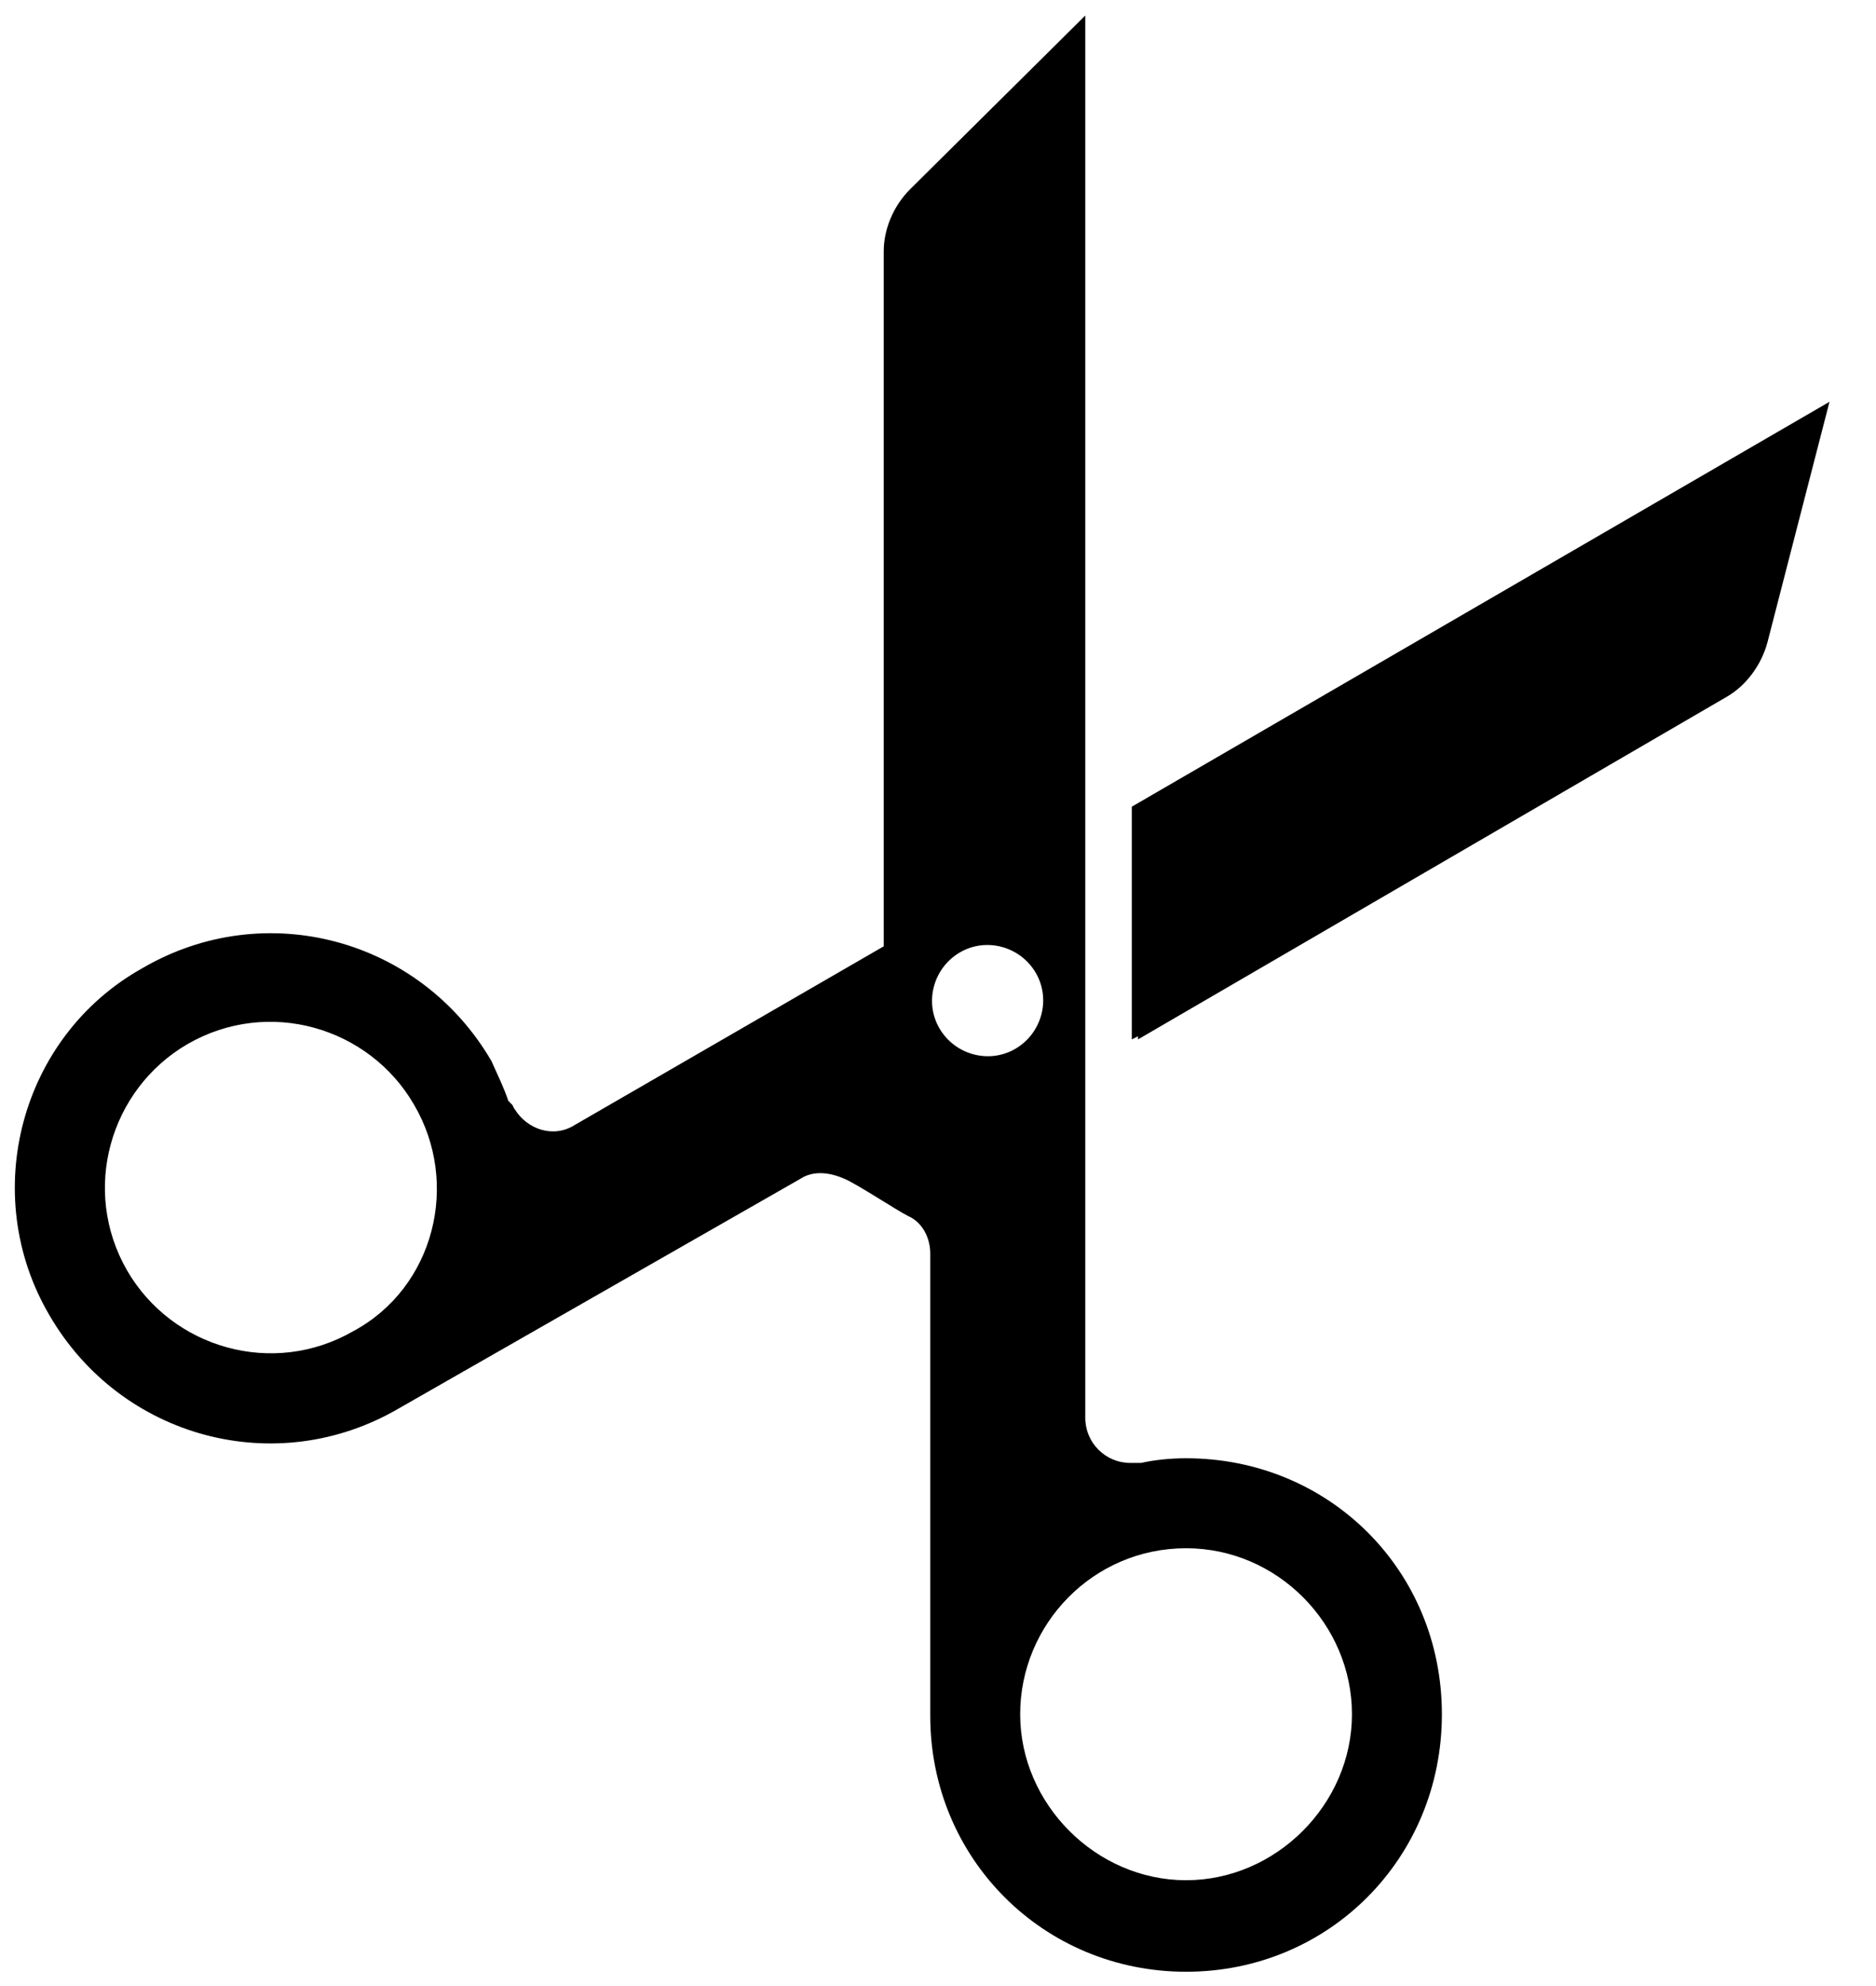
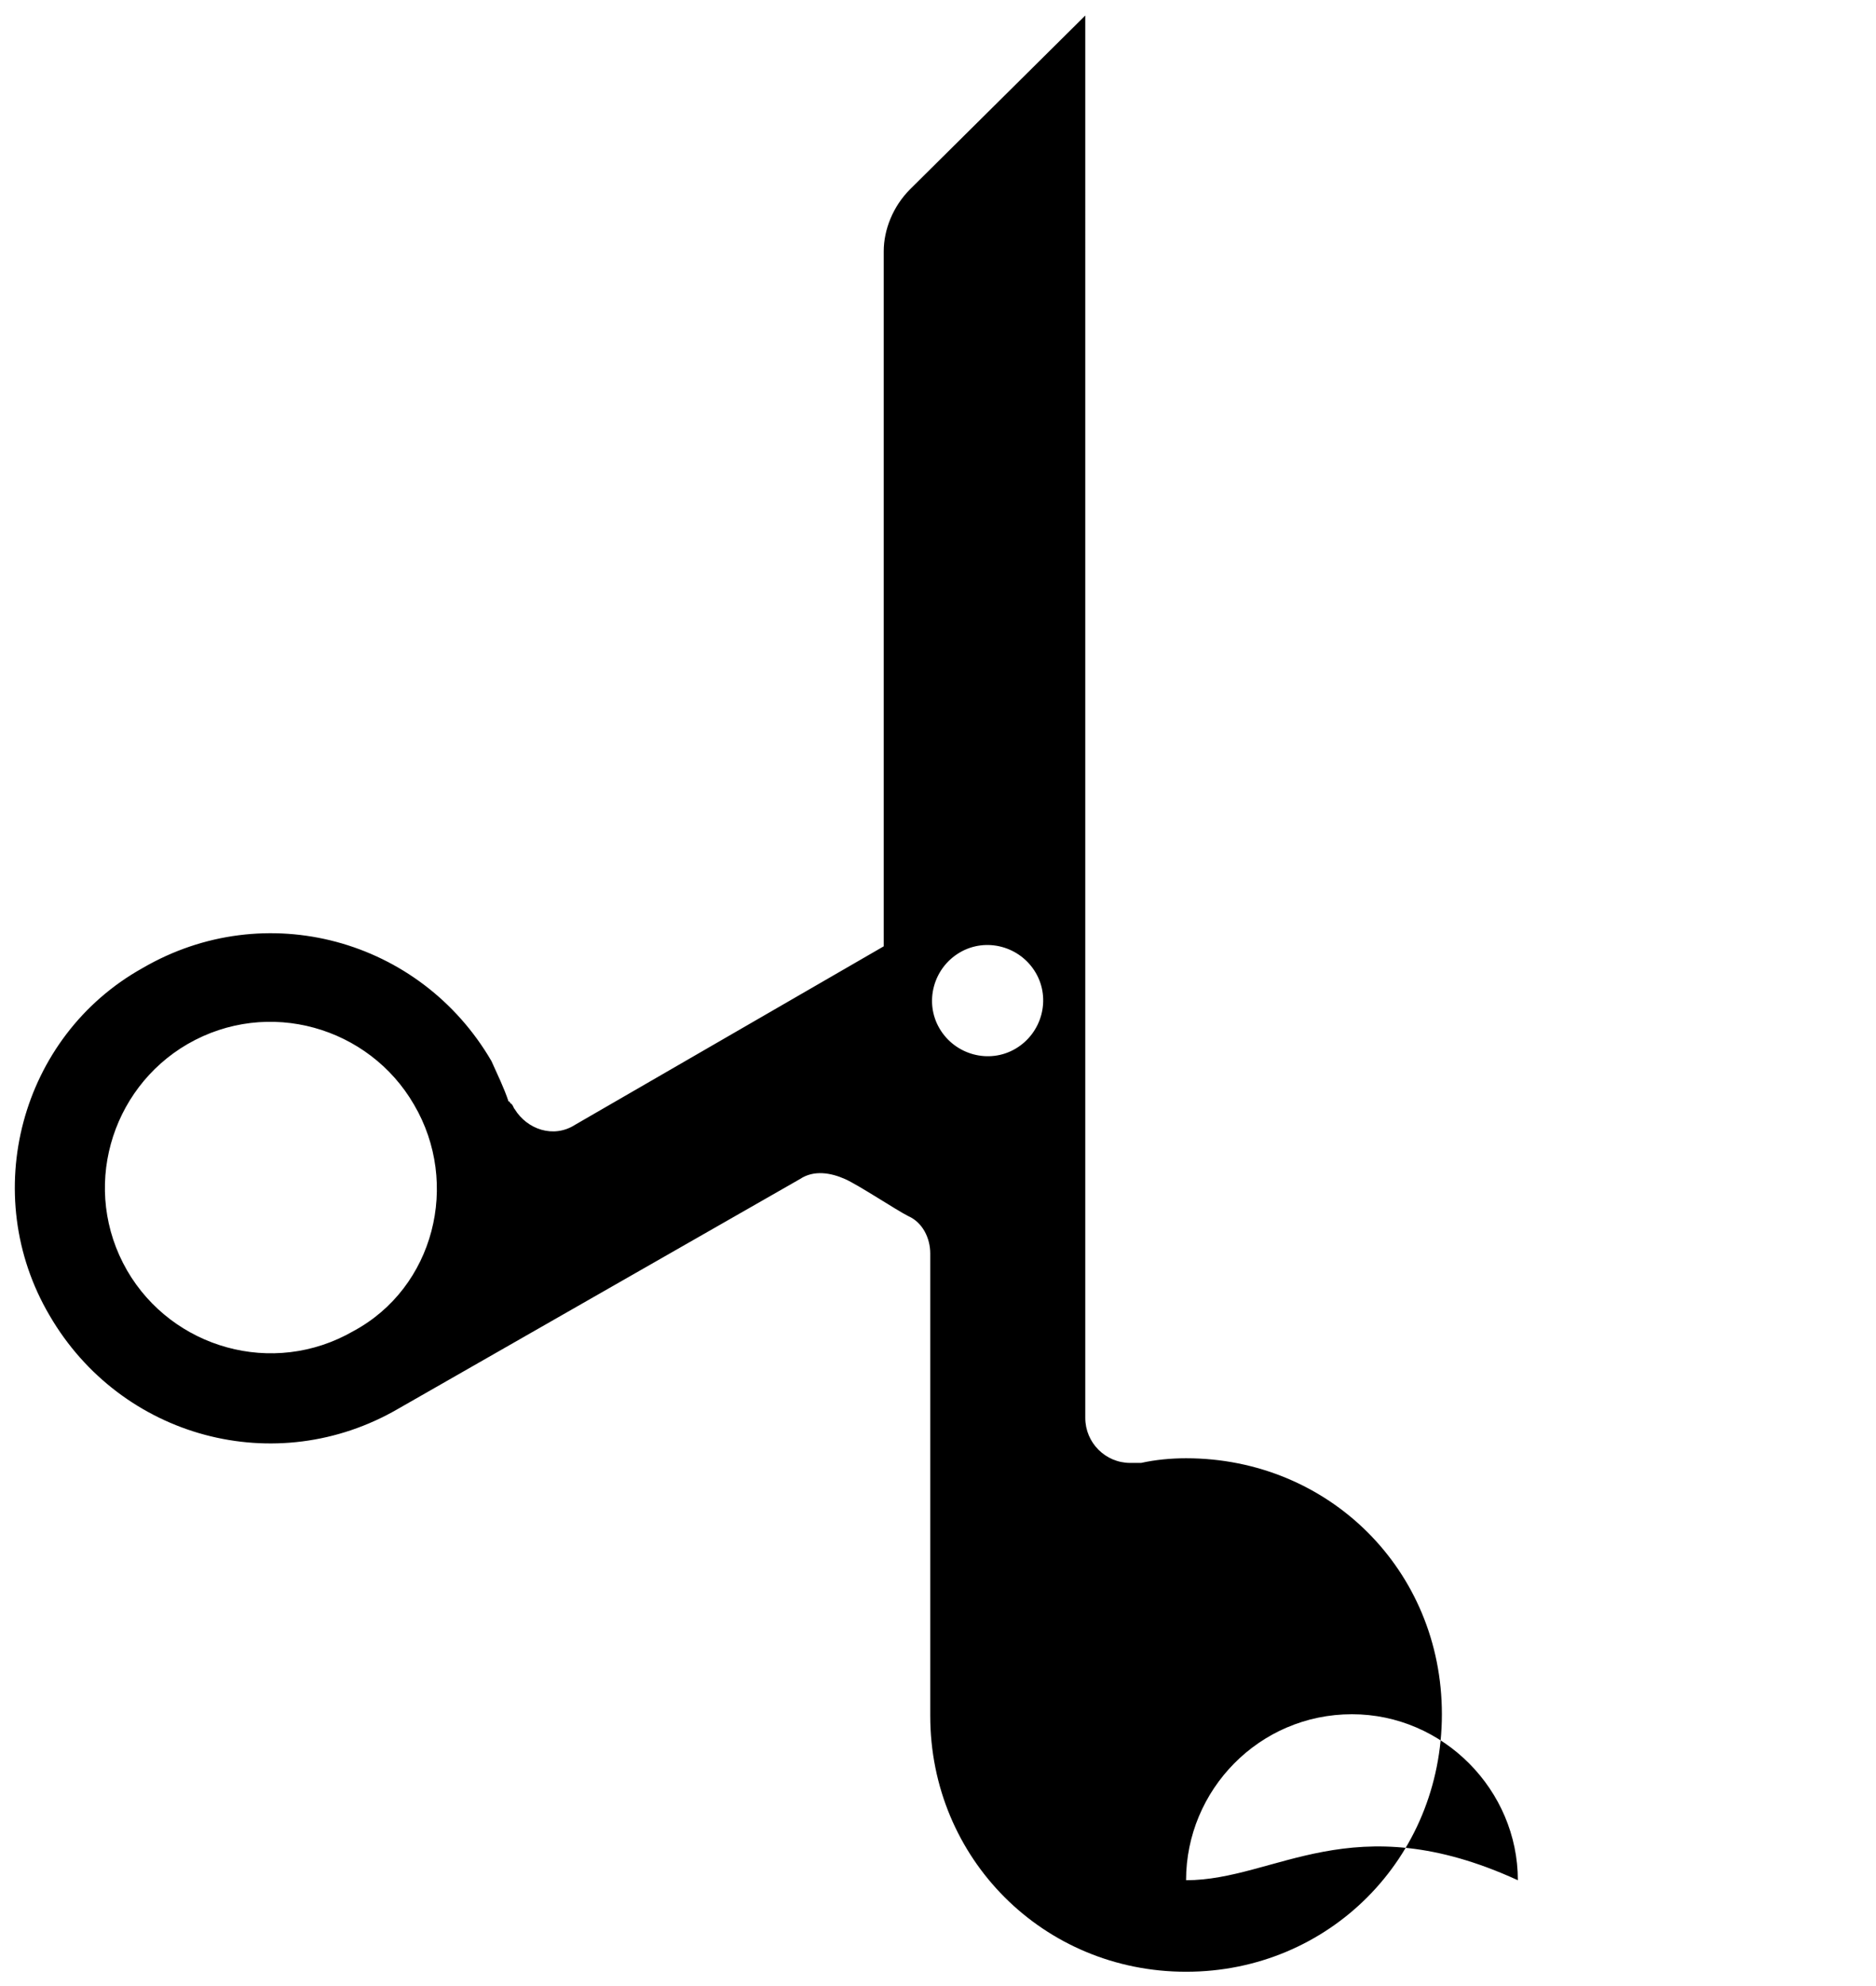
<svg xmlns="http://www.w3.org/2000/svg" version="1.1" id="Edit" x="0px" y="0px" viewBox="0 0 121 128" style="enable-background:new 0 0 121 128;" xml:space="preserve">
  <g>
-     <path d="M76.5,94c-1,0-2,0.1-2.9,0.3h-0.1c-0.1,0-0.3,0-0.6,0c-1.6,0-2.9-1.3-2.9-2.9V1L58.7,12.2c-1.1,1.1-1.7,2.6-1.7,4V61   L37.1,72.5c-1.4,0.9-3.1,0.3-3.9-1c-0.1-0.1-0.1-0.3-0.3-0.4c0,0,0-0.1-0.1-0.1c-0.3-0.9-0.7-1.7-1.1-2.6   c-4.6-7.9-14.6-10.6-22.5-6C1.3,66.8-1.4,77,3.2,84.8c4.6,7.9,14.6,10.6,22.5,6L51.6,76c0.9-0.6,2-0.4,2.9,0c0.9,0.4,3.3,2,4.1,2.4   c0.9,0.4,1.4,1.4,1.4,2.4v29.8c0,9.2,7.3,16.5,16.5,16.5S93,119.8,93,110.5S85.7,94,76.5,94z M22.8,85.8c-5.2,3-11.7,1.1-14.6-3.9   c-3-5.2-1.1-11.7,3.9-14.6c5.2-3,11.7-1.1,14.6,3.9C29.7,76.3,28,83,22.8,85.8z M60.6,66.3c-1-1.7-0.4-3.9,1.3-4.9s3.9-0.4,4.9,1.3   s0.4,3.9-1.3,4.9S61.6,68,60.6,66.3z M76.5,121.2c-5.8,0-10.7-4.9-10.7-10.7c0-5.8,4.7-10.7,10.7-10.7c5.9,0,10.7,4.9,10.7,10.7   C87.2,116.3,82.3,121.2,76.5,121.2z" />
-     <path d="M73,52V67l0.4-0.2V67l38-22.1c1.2-0.7,2.2-2,2.6-3.5l4-15.5L73,52z" />
+     <path d="M76.5,94c-1,0-2,0.1-2.9,0.3h-0.1c-0.1,0-0.3,0-0.6,0c-1.6,0-2.9-1.3-2.9-2.9V1L58.7,12.2c-1.1,1.1-1.7,2.6-1.7,4V61   L37.1,72.5c-1.4,0.9-3.1,0.3-3.9-1c-0.1-0.1-0.1-0.3-0.3-0.4c0,0,0-0.1-0.1-0.1c-0.3-0.9-0.7-1.7-1.1-2.6   c-4.6-7.9-14.6-10.6-22.5-6C1.3,66.8-1.4,77,3.2,84.8c4.6,7.9,14.6,10.6,22.5,6L51.6,76c0.9-0.6,2-0.4,2.9,0c0.9,0.4,3.3,2,4.1,2.4   c0.9,0.4,1.4,1.4,1.4,2.4v29.8c0,9.2,7.3,16.5,16.5,16.5S93,119.8,93,110.5S85.7,94,76.5,94z M22.8,85.8c-5.2,3-11.7,1.1-14.6-3.9   c-3-5.2-1.1-11.7,3.9-14.6c5.2-3,11.7-1.1,14.6,3.9C29.7,76.3,28,83,22.8,85.8z M60.6,66.3c-1-1.7-0.4-3.9,1.3-4.9s3.9-0.4,4.9,1.3   s0.4,3.9-1.3,4.9S61.6,68,60.6,66.3z M76.5,121.2c0-5.8,4.7-10.7,10.7-10.7c5.9,0,10.7,4.9,10.7,10.7   C87.2,116.3,82.3,121.2,76.5,121.2z" />
  </g>
</svg>